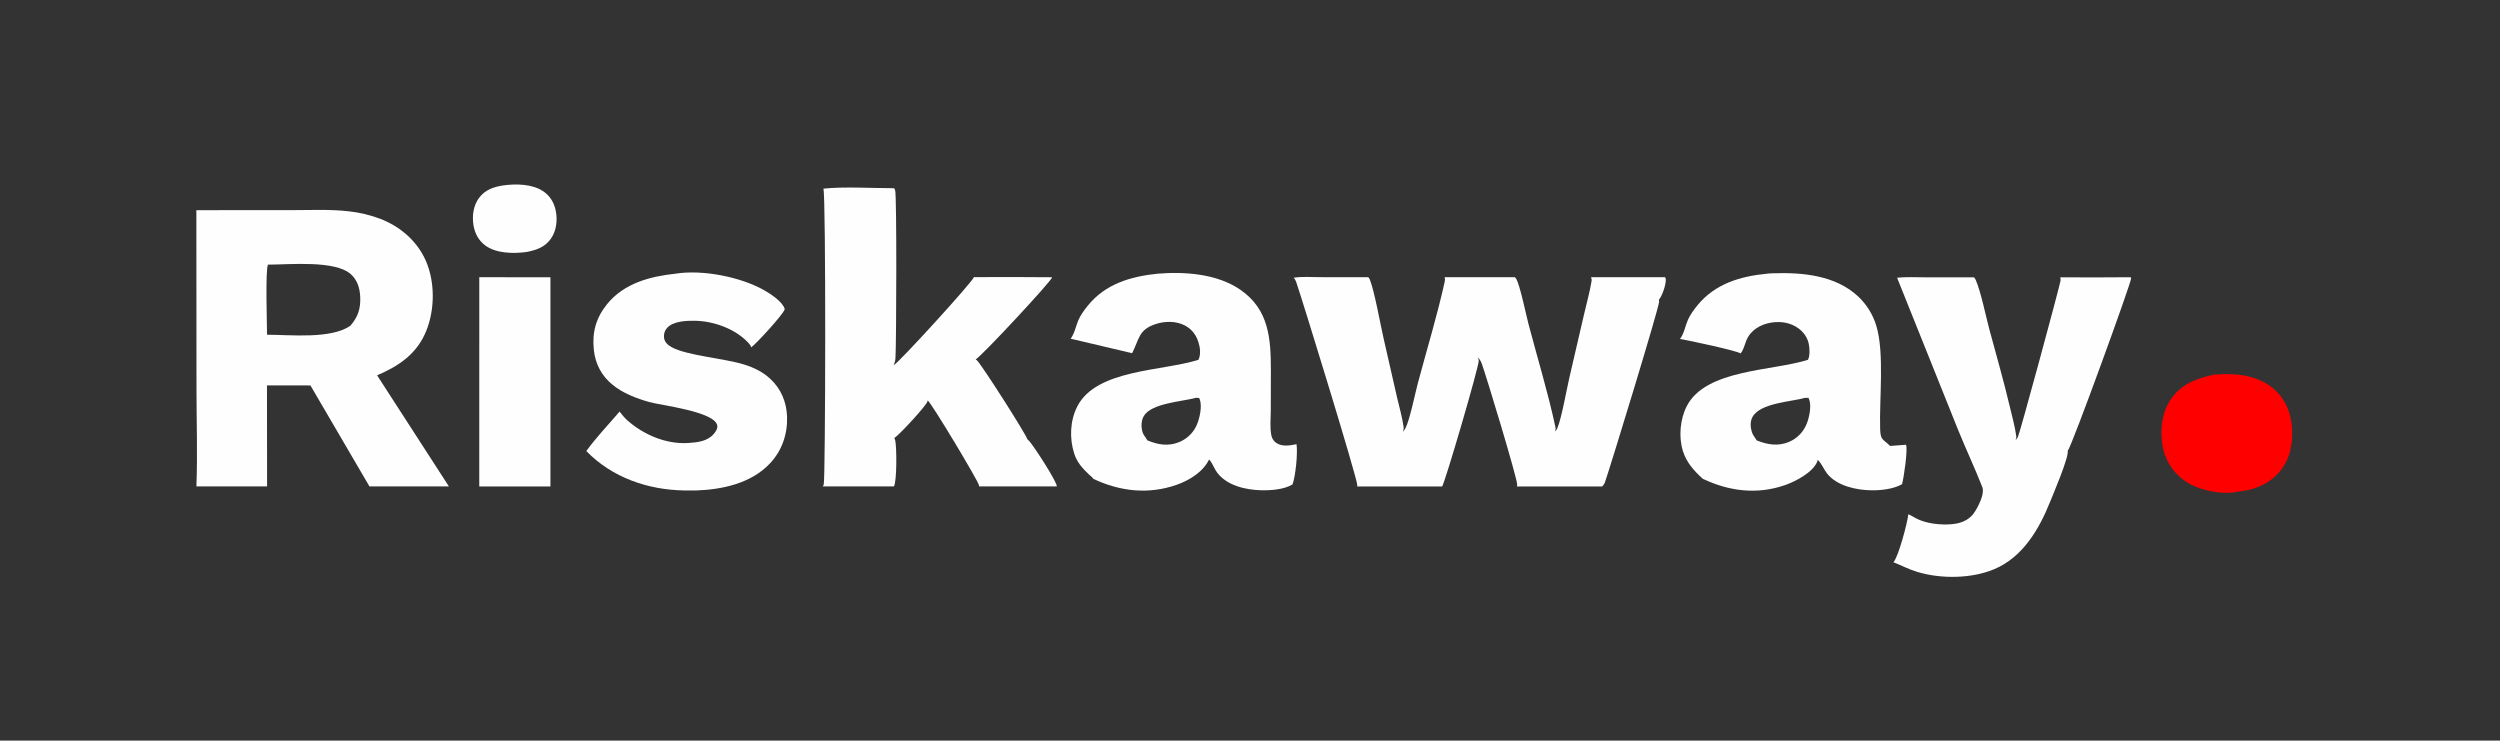
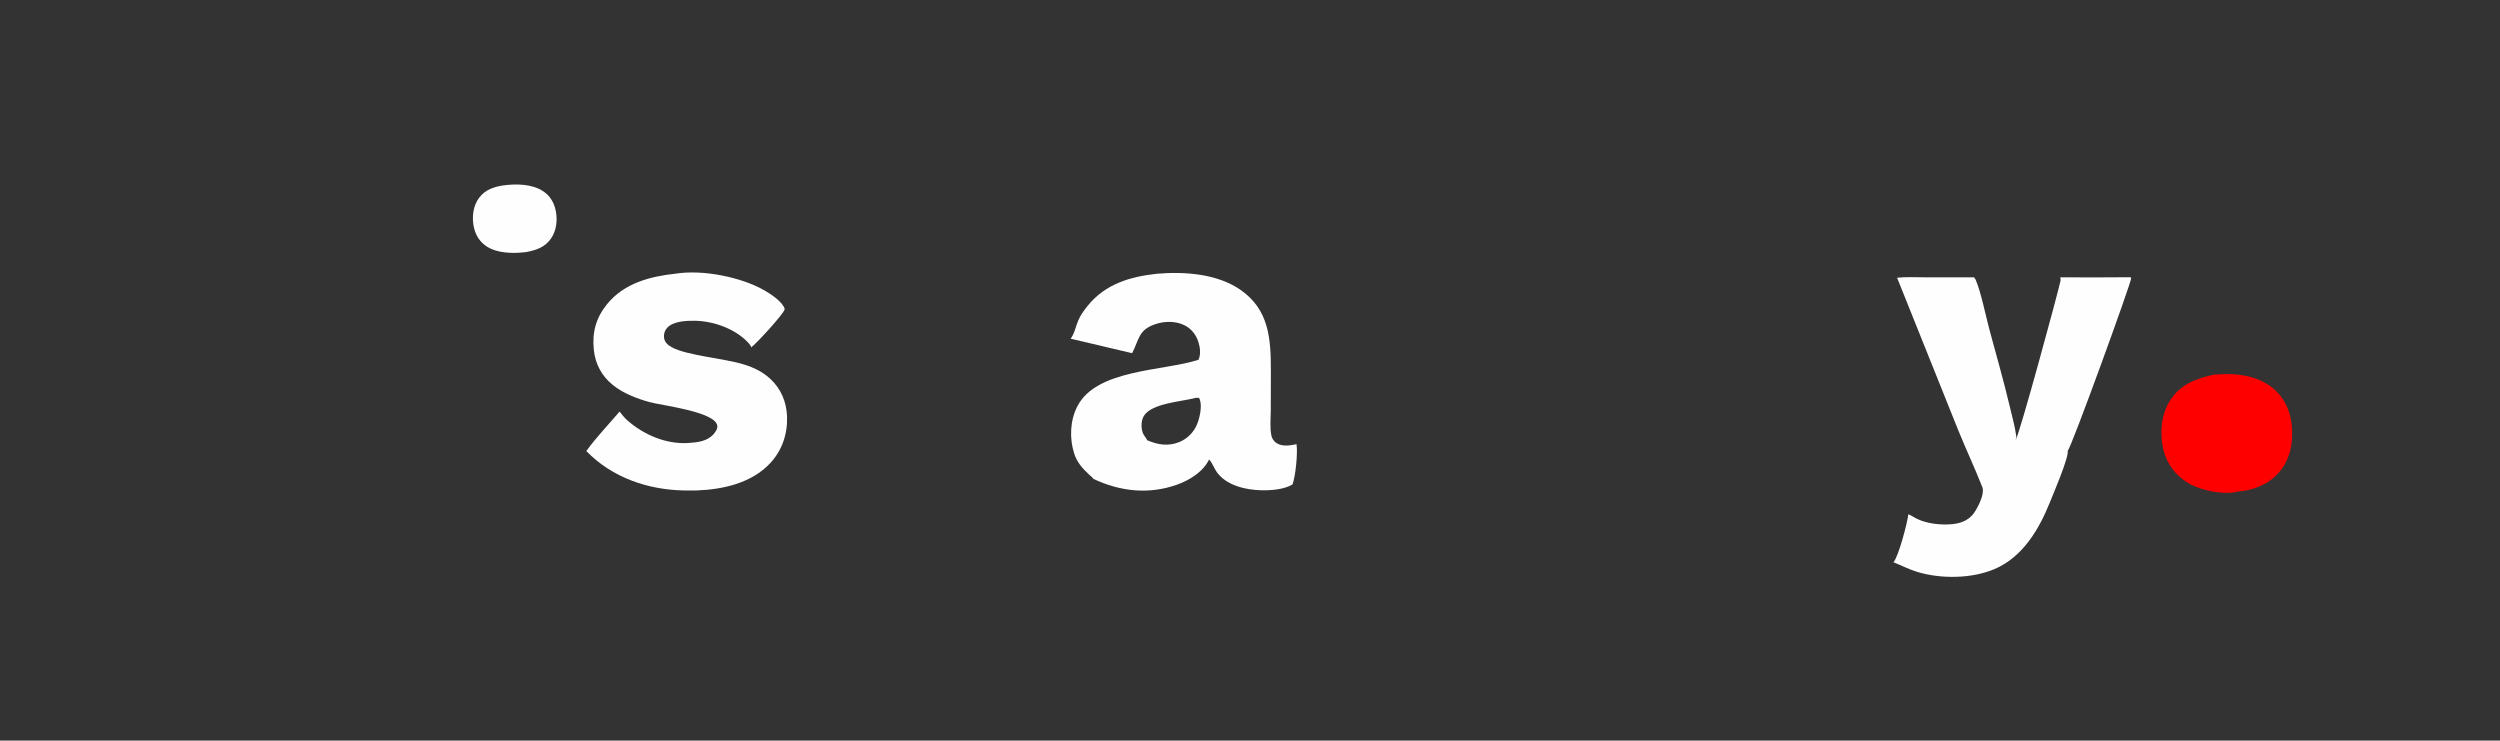
<svg xmlns="http://www.w3.org/2000/svg" width="2498" height="740">
  <rect width="100%" height="100%" fill="#333333" stroke="none" />
  <path fill="#FEFEFE" d="M502.886 185.252C515.614 183.519 531.761 183.74 542.768 191.098C549.669 195.712 553.748 202.618 555.334 210.692C557.141 219.888 556.083 230.233 550.719 238.116C544.67 247.005 535.936 249.945 525.841 251.84C512.898 253.532 495.974 253.312 485.031 245.378C478.086 240.342 474.322 232.945 473.026 224.58C471.632 215.576 473.011 205.423 478.515 197.946C484.613 189.661 493.103 186.749 502.886 185.252Z" />
  <path fill="#FE0000" d="M2211.38 374.5Q2212.42 374.363 2213.47 374.276C2233.86 372.629 2255.84 374.758 2271.95 388.609C2283.46 398.507 2289.07 412.122 2290.13 427.072C2291.28 443.382 2288.15 459.524 2277.12 472.107C2266.45 484.284 2251.1 490.141 2235.23 491.248C2234.78 491.458 2234.75 491.502 2234.19 491.614C2220.14 494.422 2198.32 489.94 2186.13 482.494C2173.7 474.9 2164.93 463.279 2161.59 449.053C2157.88 433.199 2159.29 414.469 2168.13 400.486C2178.37 384.277 2193.54 378.474 2211.38 374.5Z" />
-   <path fill="#FEFEFE" d="M478.907 277.007L549.992 277.017L549.988 486.085L478.882 486.097L478.907 277.007Z" />
  <path fill="#FEFEFE" d="M675.033 273.456C702.129 269.133 740.489 276.779 763.843 290.163C769.963 293.671 782.124 301.562 784.073 308.747C784.05 308.88 784.033 309.015 784.004 309.147C783 313.716 755.48 343.709 750.616 347.049C750.145 345.096 748.494 343.309 747.137 341.895C734.092 328.303 712.985 320.869 694.41 320.507C686.124 320.346 673.202 320.875 666.937 327.198C664.472 329.686 663.257 333.032 663.41 336.521C663.629 341.521 666.977 344.607 671.113 346.914C686.042 355.241 724.212 358.136 743.615 364.254C753.352 367.324 762.155 371.559 769.685 378.548C780.412 388.504 785.888 401.642 786.418 416.176C787.051 433.517 781.458 450.128 769.517 462.867C750.666 482.977 721.949 489.162 695.425 490.085Q689.667 490.146 683.91 490.069C647.426 489.493 611.609 477.244 585.863 450.69C595.715 436.96 608.116 424.187 619.066 411.247C621.416 414.186 623.813 417.325 626.631 419.828C643.06 434.421 665.577 444.047 687.749 442.638C696.839 442.06 706.802 441.011 713.108 433.67C715.019 431.446 717.187 428.392 716.708 425.27C714.55 411.206 660.214 404.997 648.651 401.706C635.928 398.085 622.767 393.072 612.376 384.719C601.324 375.835 594.903 363.887 593.383 349.829C591.48 332.218 595.399 317.757 606.554 303.949C623.427 283.062 649.496 276.157 675.033 273.456Z" />
-   <path fill="#FEFEFE" d="M1895.57 277.5C1904.65 276.545 1914.31 277.093 1923.45 277.094L1972.44 277.135C1973.1 277.869 1973.69 278.66 1974.09 279.568C1979.32 291.456 1984.19 315.839 1987.8 329.215C1994.83 355.298 2002.34 381.342 2008.52 407.642C2010.66 416.77 2013.36 426.303 2014.61 435.571C2014.83 437.235 2014.54 438.564 2013.89 440.084C2014.73 439.037 2015.53 437.961 2016.23 436.813C2017.97 433.924 2055.85 294.264 2058.81 280.845C2059.09 279.578 2058.91 278.342 2058.62 277.097Q2093.87 277.322 2129.11 277.013C2129.24 277.446 2129.35 277.878 2129.37 278.333C2129.56 282.255 2070.23 445.83 2066.07 450.496C2067.2 457.313 2051.55 493.697 2048.18 502.09C2037.28 529.222 2020.9 556.774 1992.83 568.651C1970.08 578.275 1939.4 578.643 1915.65 571.423C1907.57 568.965 1899.77 564.944 1891.93 561.774C1896.96 556.323 1905.87 522.446 1906.81 513.833C1909.99 515.125 1912.96 517.265 1916.11 518.717C1924.98 522.804 1935.73 524.217 1945.42 524.024C1954.86 523.837 1963.77 522.148 1970.51 514.964C1974.72 510.466 1981.49 496.987 1981.27 490.722C1981.36 489.451 1981.33 488.294 1980.87 487.094C1973.28 467.652 1964.29 448.719 1956.46 429.363L1895.57 277.5Z" />
+   <path fill="#FEFEFE" d="M1895.57 277.5C1904.65 276.545 1914.31 277.093 1923.45 277.094L1972.44 277.135C1973.1 277.869 1973.69 278.66 1974.09 279.568C1979.32 291.456 1984.19 315.839 1987.8 329.215C1994.83 355.298 2002.34 381.342 2008.52 407.642C2010.66 416.77 2013.36 426.303 2014.61 435.571C2014.83 437.235 2014.54 438.564 2013.89 440.084C2017.97 433.924 2055.85 294.264 2058.81 280.845C2059.09 279.578 2058.91 278.342 2058.62 277.097Q2093.87 277.322 2129.11 277.013C2129.24 277.446 2129.35 277.878 2129.37 278.333C2129.56 282.255 2070.23 445.83 2066.07 450.496C2067.2 457.313 2051.55 493.697 2048.18 502.09C2037.28 529.222 2020.9 556.774 1992.83 568.651C1970.08 578.275 1939.4 578.643 1915.65 571.423C1907.57 568.965 1899.77 564.944 1891.93 561.774C1896.96 556.323 1905.87 522.446 1906.81 513.833C1909.99 515.125 1912.96 517.265 1916.11 518.717C1924.98 522.804 1935.73 524.217 1945.42 524.024C1954.86 523.837 1963.77 522.148 1970.51 514.964C1974.72 510.466 1981.49 496.987 1981.27 490.722C1981.36 489.451 1981.33 488.294 1980.87 487.094C1973.28 467.652 1964.29 448.719 1956.46 429.363L1895.57 277.5Z" />
  <path fill="#FEFEFE" d="M1156.32 273.499C1183.7 271.204 1216.14 273.511 1239.31 289.478C1268.06 309.284 1269.85 338.383 1269.86 370.283L1269.77 409.967C1269.73 417.974 1268.74 427.151 1270.33 434.984Q1270.45 435.579 1270.63 436.16Q1270.8 436.74 1271.04 437.3Q1271.27 437.86 1271.56 438.394Q1271.85 438.928 1272.19 439.43Q1272.53 439.933 1272.92 440.398Q1273.31 440.864 1273.74 441.289Q1274.17 441.714 1274.65 442.093Q1275.12 442.473 1275.63 442.803C1281.32 446.511 1289.25 445.117 1295.49 443.843C1296.85 452.739 1294.51 475.807 1291.49 484.011C1283.07 489.233 1269.56 490.112 1259.94 489.854C1244.37 489.438 1225.64 485.123 1215.96 471.928C1213.29 468.288 1211.31 462.372 1208.35 459.4C1208.26 459.314 1208.17 459.235 1208.08 459.152C1208.04 459.248 1208 459.346 1207.96 459.44C1201.92 471.646 1188.38 479.921 1176 484.313C1147.73 494.346 1119.16 491.074 1092.53 478.503C1091.59 476.909 1089.29 475.254 1087.92 473.948C1081.5 467.83 1076.17 461.975 1073.41 453.419C1068.48 438.144 1069.09 420.367 1076.49 405.984C1095.6 368.818 1161.39 371.02 1197.49 359.515C1200.09 354.188 1199.19 347.085 1197.39 341.606C1195.02 334.349 1190.51 328.515 1183.63 325.051C1174.89 320.646 1163.95 320.768 1154.79 323.782C1137.53 329.465 1138.5 338.597 1131.39 352.523C1131.33 352.649 1131.26 352.773 1131.19 352.898L1069.8 338.418C1073.74 333.155 1074.9 326.012 1077.46 320.007C1079.67 314.84 1083.4 309.764 1086.91 305.427C1104.55 283.652 1129.5 276.338 1156.32 273.499ZM1194.93 397.499C1181.14 401.306 1150.39 402.808 1142.86 415.779C1140.16 420.425 1140.12 426.716 1141.62 431.77C1142.6 435.094 1145.05 437.026 1146.29 439.907C1156.71 444.365 1167.09 446.177 1177.96 441.846Q1178.71 441.545 1179.45 441.207Q1180.19 440.868 1180.91 440.494Q1181.64 440.119 1182.34 439.709Q1183.04 439.299 1183.72 438.855Q1184.4 438.411 1185.06 437.934Q1185.72 437.456 1186.35 436.946Q1186.98 436.437 1187.59 435.896Q1188.2 435.356 1188.78 434.786Q1189.36 434.216 1189.91 433.618Q1190.46 433.02 1190.98 432.396Q1191.5 431.771 1191.99 431.122Q1192.48 430.472 1192.93 429.799Q1193.39 429.126 1193.81 428.431Q1194.23 427.736 1194.62 427.021Q1195 426.306 1195.36 425.573Q1195.71 424.84 1196.02 424.09C1198.74 417.762 1201.39 405.593 1198.75 398.957C1198.55 398.471 1198.31 398.016 1198.05 397.563L1194.93 397.499Z" />
-   <path fill="#FEFEFE" d="M1765.32 273.499C1767.32 273.211 1769.32 273.152 1771.34 273.08C1800.89 272.033 1834.08 275.014 1856.69 296.26Q1858.29 297.757 1859.78 299.356Q1861.27 300.956 1862.66 302.65Q1864.04 304.345 1865.31 306.127Q1866.58 307.909 1867.73 309.772Q1868.88 311.634 1869.91 313.569Q1870.93 315.503 1871.82 317.501Q1872.72 319.499 1873.48 321.551Q1874.24 323.604 1874.86 325.702C1883.07 353.053 1877.71 398.871 1878.64 428.454C1879.01 440.028 1881.18 438.392 1888.32 445.293C1888.42 445.39 1888.52 445.49 1888.62 445.588L1904.48 444.383C1906.52 448.813 1902.14 478.41 1900.5 483.852C1891.62 488.707 1879.88 490.01 1869.89 489.908C1854.95 489.754 1835.29 485.513 1825.55 473.061C1822.27 468.871 1820.42 463.575 1816.61 459.824C1816.46 459.676 1816.31 459.532 1816.16 459.387C1816.12 460.044 1816.09 460.477 1815.85 461.096C1811.51 472 1794.28 480.973 1783.87 484.628C1755.81 494.483 1727.73 490.924 1701.4 478.395C1692.75 470.454 1685.37 462.482 1681.68 451.045C1677.11 436.844 1678.65 418.931 1685.49 405.681C1704.51 368.855 1770.92 370.847 1806.5 359.516C1806.56 359.392 1806.62 359.272 1806.68 359.146C1806.77 358.937 1806.85 358.722 1806.93 358.512C1808.57 354.483 1808.16 348.937 1807.51 344.685C1806.49 337.94 1802.48 332.089 1797.03 328.091C1789.22 322.368 1779.49 320.851 1770.06 322.304C1759.1 323.993 1749.08 329.844 1744.83 340.472C1743.22 344.519 1742.26 349.137 1739.58 352.637C1739.45 352.804 1739.31 352.967 1739.18 353.132C1735.63 350.445 1686.16 339.85 1678.62 338.67C1682.67 333.7 1683.89 325.723 1686.48 319.824C1688.82 314.475 1692.64 309.224 1696.34 304.747C1713.88 283.524 1738.87 276.073 1765.32 273.499ZM1803.82 397.5C1789.69 401.514 1758.7 402.556 1751.04 416.739C1748.64 421.205 1748.98 426.912 1750.44 431.625C1751.49 435.01 1753.6 437.036 1755.24 440.008C1766.01 444.385 1776.59 446.159 1787.66 441.504C1795.89 438.042 1802.12 431.394 1805.39 423.112C1807.89 416.789 1810.31 405.076 1807.54 398.643C1807.39 398.278 1807.21 397.919 1807.04 397.563L1803.82 397.5Z" />
-   <path fill="#FEFEFE" d="M822.743 188.493C843.093 186.302 872.284 188.063 893.362 188.07C893.81 188.696 894.21 189.36 894.44 190.1C896.119 195.484 895.692 341.347 894.756 357.767C894.612 360.288 894.002 362.556 892.874 364.821C893.053 364.731 893.233 364.643 893.411 364.55C898.777 361.73 971.781 281.611 973.162 276.915Q1012.27 276.669 1051.37 277.029C1050.32 281.214 981.753 354.959 974.89 359.16C975.306 359.4 975.688 359.655 976.065 359.954C980.168 363.203 1026.02 435.169 1026.39 438.7Q1027.39 439.574 1028.3 440.545C1032.95 445.604 1056.18 481.356 1055.98 486.023L978.196 486.017C978.224 485.775 978.294 485.356 978.261 485.088C977.766 480.988 931.119 403.293 926.943 400.022C926.88 400.482 926.888 400.502 926.756 401.012C925.624 405.382 898.271 434.895 893.557 437.716C893.945 438.42 894.306 439.165 894.496 439.951C896.031 446.298 896.269 480.936 893.196 486.015L822.108 486.023C822.466 485.46 822.791 484.9 823.054 484.284C824.812 480.168 825.399 195.687 822.743 188.493Z" />
-   <path fill="#FEFEFE" d="M1292.69 277.499C1301.02 276.168 1310.52 276.941 1318.99 276.944L1367.24 277.005C1367.82 277.663 1368.35 278.374 1368.68 279.195C1373.42 290.985 1379.21 323.78 1382.41 337.81L1395.88 396.859C1398.1 406.591 1401.08 416.658 1402.48 426.513C1402.74 428.403 1402.36 429.954 1401.58 431.675C1401.64 431.602 1401.7 431.53 1401.76 431.456C1401.86 431.331 1401.95 431.2 1402.05 431.079C1402.86 430.111 1403.59 429.229 1404.2 428.11C1408.51 420.208 1413.98 393.138 1416.7 382.938C1425.69 349.242 1436.08 315.314 1443.59 281.284C1443.94 279.669 1443.94 278.593 1443.48 277.006L1513.68 277.004C1514.18 277.482 1514.67 278.003 1515.01 278.612C1518.88 285.382 1524.85 314.551 1527.27 323.762C1536.24 357.862 1546.79 392.276 1554.17 426.722C1554.52 428.359 1554.38 429.613 1553.89 431.185C1554.78 430.208 1555.56 429.139 1556.08 427.916C1560.33 417.882 1565.41 388.96 1568.23 376.846L1582.86 313.759C1585.37 302.922 1588.45 291.939 1590.29 280.987C1590.53 279.552 1590.28 278.35 1589.8 277.004L1663.86 277.005C1664.18 277.796 1664.4 278.596 1664.45 279.45C1664.69 284.439 1660.78 295.878 1657.58 299.505C1657.73 300.232 1657.78 300.76 1657.78 301.504C1657.82 307.069 1609.73 464.289 1603.82 481.39C1603.16 483.314 1602.3 484.642 1600.86 486.09L1515.65 486.089C1515.84 485.514 1515.98 484.916 1515.99 484.308C1516.03 477.896 1485.02 375.442 1480.5 363.09C1479.66 360.819 1478.44 358.91 1476.75 357.177C1476.81 357.382 1476.85 357.591 1476.92 357.794C1477.18 358.608 1477.46 359.338 1477.55 360.2C1478.1 365.356 1443.62 482.922 1440.95 486.099L1356.04 486.086C1356.14 485.518 1356.19 485.383 1356.21 484.848C1356.46 478.906 1302.08 301.968 1295.1 281.599C1294.55 279.982 1293.81 278.787 1292.69 277.499Z" />
-   <path fill="#FEFEFE" d="M196.208 210.009L290.715 209.97C309.735 209.967 329.363 208.973 348.27 211.108Q352.364 211.542 356.422 212.239Q360.479 212.936 364.483 213.893Q368.488 214.849 372.422 216.062Q376.357 217.274 380.205 218.737C399.911 226.36 416.815 240.878 425.407 260.381C434.698 281.474 434.584 308.711 426.133 330.06C416.88 353.434 398.956 365.518 376.791 375.023L448.539 486.022L400.5 486.015L369.151 486.018L310.184 385.128L266.763 385.066L266.87 486.017L196.252 486.031C197.498 453.152 196.318 419.761 196.322 386.834L196.208 210.009ZM267.731 264.428C265.062 270.517 266.798 323.465 266.828 334.472C290.462 334.5 330.629 338.95 349.99 325.56C357.79 316.805 360.548 307.974 359.916 296.249C359.457 287.718 357.051 279.735 350.461 273.893C334.597 259.829 289.337 264.41 267.731 264.428Z" />
</svg>